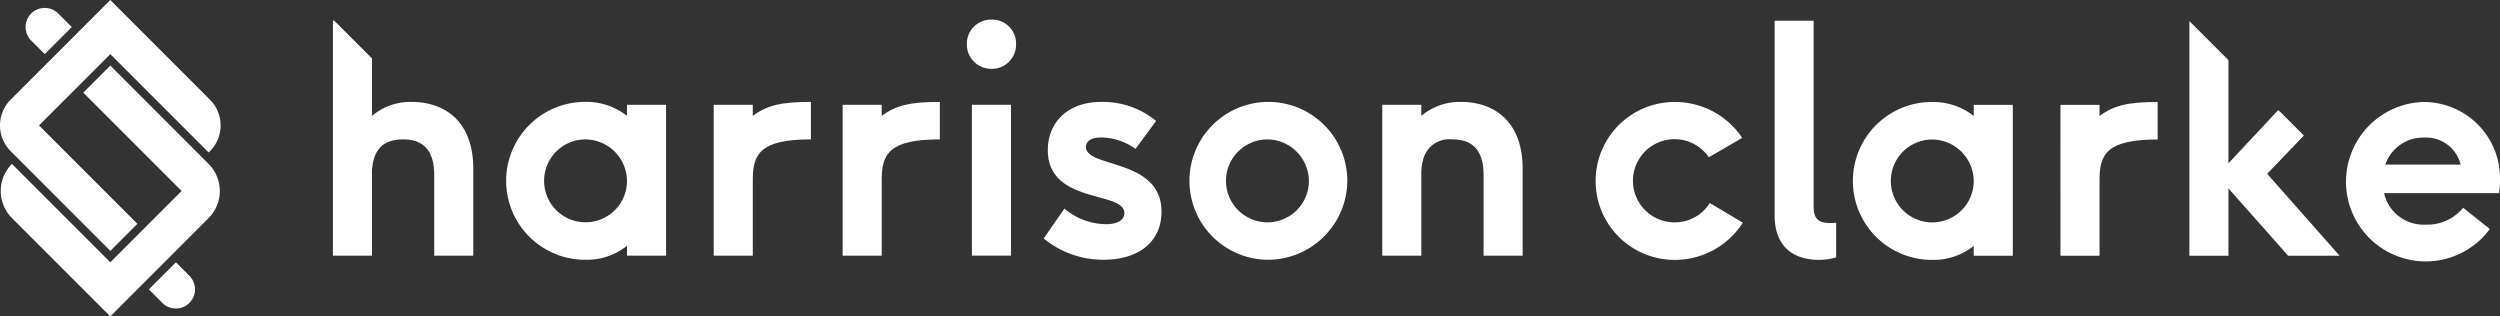
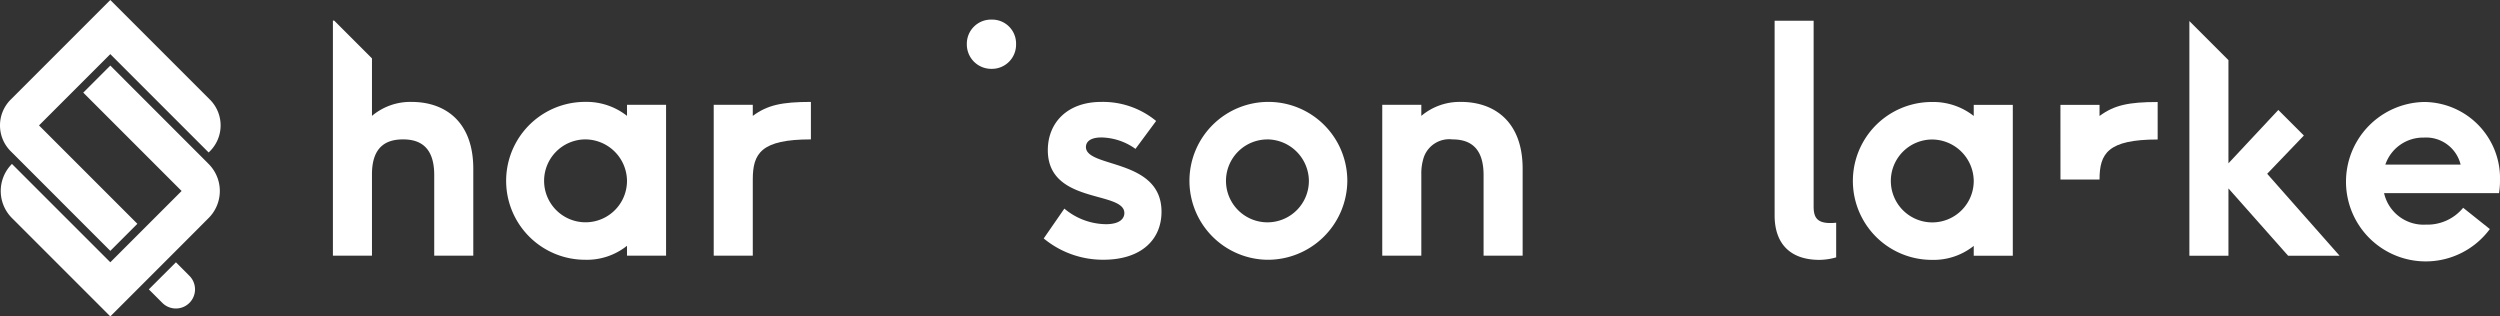
<svg xmlns="http://www.w3.org/2000/svg" id="LOGO" width="259.699" height="32.867" viewBox="0 0 259.699 32.867">
  <rect x="0" y="0" width="259.699" height="32.867" fill="#333333" stroke="none" />
  <g id="Group_10" data-name="Group 10" transform="translate(34.582 2.037)">
-     <path id="Path_1" data-name="Path 1" d="M266.253,75.836a8.2,8.2,0,1,1,0-16.4,8.379,8.379,0,0,1,7.028,3.728l-3.465,2.013a4.321,4.321,0,1,0-3.563,6.764,4.28,4.28,0,0,0,3.662-2.013l3.432,2.046A8.367,8.367,0,0,1,266.253,75.836Z" transform="translate(-126.883 -50.878)" fill="#fff" />
    <path id="Path_2" data-name="Path 2" d="M281.3,75.836c-3,0-4.652-1.65-4.652-4.619V50.992H280.7v19.3c0,1.056.3,1.716,1.715,1.716a4.671,4.671,0,0,0,.627-.033v3.6A6.507,6.507,0,0,1,281.3,75.836Z" transform="translate(-126.883 -50.878)" fill="#fff" />
    <path id="Path_3" data-name="Path 3" d="M297.332,74.384a6.678,6.678,0,0,1-4.355,1.452,8.2,8.2,0,1,1,0-16.4,6.8,6.8,0,0,1,4.355,1.452V59.735h4.058V75.407h-4.058Zm-4.355-11.052a4.306,4.306,0,1,0,4.355,4.289A4.351,4.351,0,0,0,292.977,63.332Z" transform="translate(-126.883 -50.878)" fill="#fff" />
-     <path id="Path_4" data-name="Path 4" d="M306.338,59.735H310.4V60.89c1.518-1.122,3-1.452,6.038-1.452v3.894c-5.18,0-6.038,1.451-6.038,4.157v7.918h-4.058Z" transform="translate(-126.883 -50.878)" fill="#fff" />
+     <path id="Path_4" data-name="Path 4" d="M306.338,59.735H310.4V60.89c1.518-1.122,3-1.452,6.038-1.452v3.894c-5.18,0-6.038,1.451-6.038,4.157h-4.058Z" transform="translate(-126.883 -50.878)" fill="#fff" />
    <path id="Path_5" data-name="Path 5" d="M344.313,72.174a4.8,4.8,0,0,0,3.86-1.749l2.771,2.21a8.281,8.281,0,1,1-6.829-13.2A7.931,7.931,0,0,1,352,67.621a8.133,8.133,0,0,1-.1,1.286H339.958A4.206,4.206,0,0,0,344.313,72.174Zm-.231-9.041a4.145,4.145,0,0,0-3.992,2.805h7.819A3.691,3.691,0,0,0,344.082,63.133Z" transform="translate(-126.883 -50.878)" fill="#fff" />
    <path id="Path_6" data-name="Path 6" d="M331.626,62.92l-2.655-2.655-5.18,5.541V55.086l-4.058-4.058V75.407h4.058V68.412l6.2,6.995h5.345l-7.522-8.512Z" transform="translate(-126.883 -50.878)" fill="#fff" />
    <path id="Path_7" data-name="Path 7" d="M157.434,74.373a6.676,6.676,0,0,1-4.355,1.452,8.2,8.2,0,1,1,0-16.4,6.8,6.8,0,0,1,4.355,1.451V59.725h4.058V75.4h-4.058Zm-4.355-11.052a4.306,4.306,0,1,0,4.355,4.289A4.352,4.352,0,0,0,153.079,63.321Z" transform="translate(-126.883 -50.878)" fill="#fff" />
    <path id="Path_8" data-name="Path 8" d="M166.441,59.725H170.5v1.154c1.518-1.121,3-1.451,6.037-1.451v3.893c-5.179,0-6.037,1.451-6.037,4.157V75.4h-4.058Z" transform="translate(-126.883 -50.878)" fill="#fff" />
-     <path id="Path_9" data-name="Path 9" d="M179.835,59.725h4.059v1.154c1.517-1.121,3-1.451,6.037-1.451v3.893c-5.18,0-6.037,1.451-6.037,4.157V75.4h-4.059Z" transform="translate(-126.883 -50.878)" fill="#fff" />
    <g id="Group_9" data-name="Group 9" transform="translate(65.852)">
      <path id="Path_10" data-name="Path 10" d="M192.735,53.419a2.508,2.508,0,0,1,2.573-2.541,2.481,2.481,0,0,1,2.541,2.541,2.508,2.508,0,0,1-2.541,2.573A2.535,2.535,0,0,1,192.735,53.419Z" transform="translate(-192.735 -50.878)" fill="#fff" />
-       <rect id="Rectangle_5" data-name="Rectangle 5" width="4.058" height="15.672" transform="translate(0.528 8.847)" fill="#fff" />
    </g>
    <path id="Path_11" data-name="Path 11" d="M207.186,72.13c1.451,0,1.913-.594,1.913-1.155,0-2.342-7.951-.891-7.951-6.532,0-2.871,2.046-5.015,5.543-5.015a8.683,8.683,0,0,1,5.708,1.979l-2.145,2.9a6.245,6.245,0,0,0-3.53-1.187c-1.353,0-1.617.594-1.617.99,0,2.21,7.852,1.154,7.852,6.73,0,2.87-2.078,4.982-6.037,4.982a9.647,9.647,0,0,1-6.2-2.211l2.145-3.1A6.807,6.807,0,0,0,207.186,72.13Z" transform="translate(-126.883 -50.878)" fill="#fff" />
    <path id="Path_12" data-name="Path 12" d="M223.913,75.825a8.2,8.2,0,1,1,8.347-8.215A8.258,8.258,0,0,1,223.913,75.825Zm0-12.5a4.306,4.306,0,1,0,4.355,4.289A4.351,4.351,0,0,0,223.913,63.321Z" transform="translate(-126.883 -50.878)" fill="#fff" />
    <path id="Path_13" data-name="Path 13" d="M141.424,65.388c-.352-4.032-2.927-5.805-5.95-5.949-.135-.007-.271-.011-.409-.011a6.178,6.178,0,0,0-4.124,1.451V54.906l-3.924-3.924h-.134V75.4h4.058V66.95c0-3,1.617-3.629,3.233-3.629s3.234.66,3.234,3.695V75.4h4.058v-9.04C141.466,66.019,141.451,65.7,141.424,65.388Z" transform="translate(-126.883 -50.878)" fill="#fff" />
    <path id="Path_14" data-name="Path 14" d="M244.071,59.428a6.178,6.178,0,0,0-4.124,1.451V59.725h-4.058V75.4h4.058V66.95a5.353,5.353,0,0,1,.268-1.8,2.8,2.8,0,0,1,2.965-1.828c1.617,0,3.234.66,3.234,3.695V75.4h4.058v-9.04C250.472,61.44,247.5,59.428,244.071,59.428Z" transform="translate(-126.883 -50.878)" fill="#fff" />
  </g>
  <g id="Group_11" data-name="Group 11">
    <path id="Path_15" data-name="Path 15" d="M99.759,58.463h0l4-4,10.217,10.217.133-.132a3.789,3.789,0,0,0,0-5.357L103.76,48.841l-5.211,5.211-1.6,1.6h0L93.41,59.19a3.788,3.788,0,0,0,0,5.357L103.76,74.9l2.811-2.811L96.353,61.869Z" transform="translate(-92.301 -48.841)" fill="#fff" />
    <path id="Path_16" data-name="Path 16" d="M103.76,76.087,93.542,65.87h0a3.975,3.975,0,0,0,0,5.621L103.76,81.708l2.811-2.81,4-4h0l3.4-3.406a3.973,3.973,0,0,0,0-5.621h0L103.76,55.652l-2.811,2.811L111.167,68.68Z" transform="translate(-92.301 -48.841)" fill="#fff" />
    <path id="Path_17" data-name="Path 17" d="M111.977,77.493l-1.4-1.406L107.761,78.9l1.406,1.406a1.987,1.987,0,0,0,2.809,0h0A1.987,1.987,0,0,0,111.977,77.493Z" transform="translate(-92.301 -48.841)" fill="#fff" />
-     <path id="Path_18" data-name="Path 18" d="M95.542,53.056l1.406,1.406,2.811-2.811-1.406-1.406a1.988,1.988,0,0,0-2.809,0l0,0A1.987,1.987,0,0,0,95.542,53.056Z" transform="translate(-92.301 -48.841)" fill="#fff" />
  </g>
</svg>